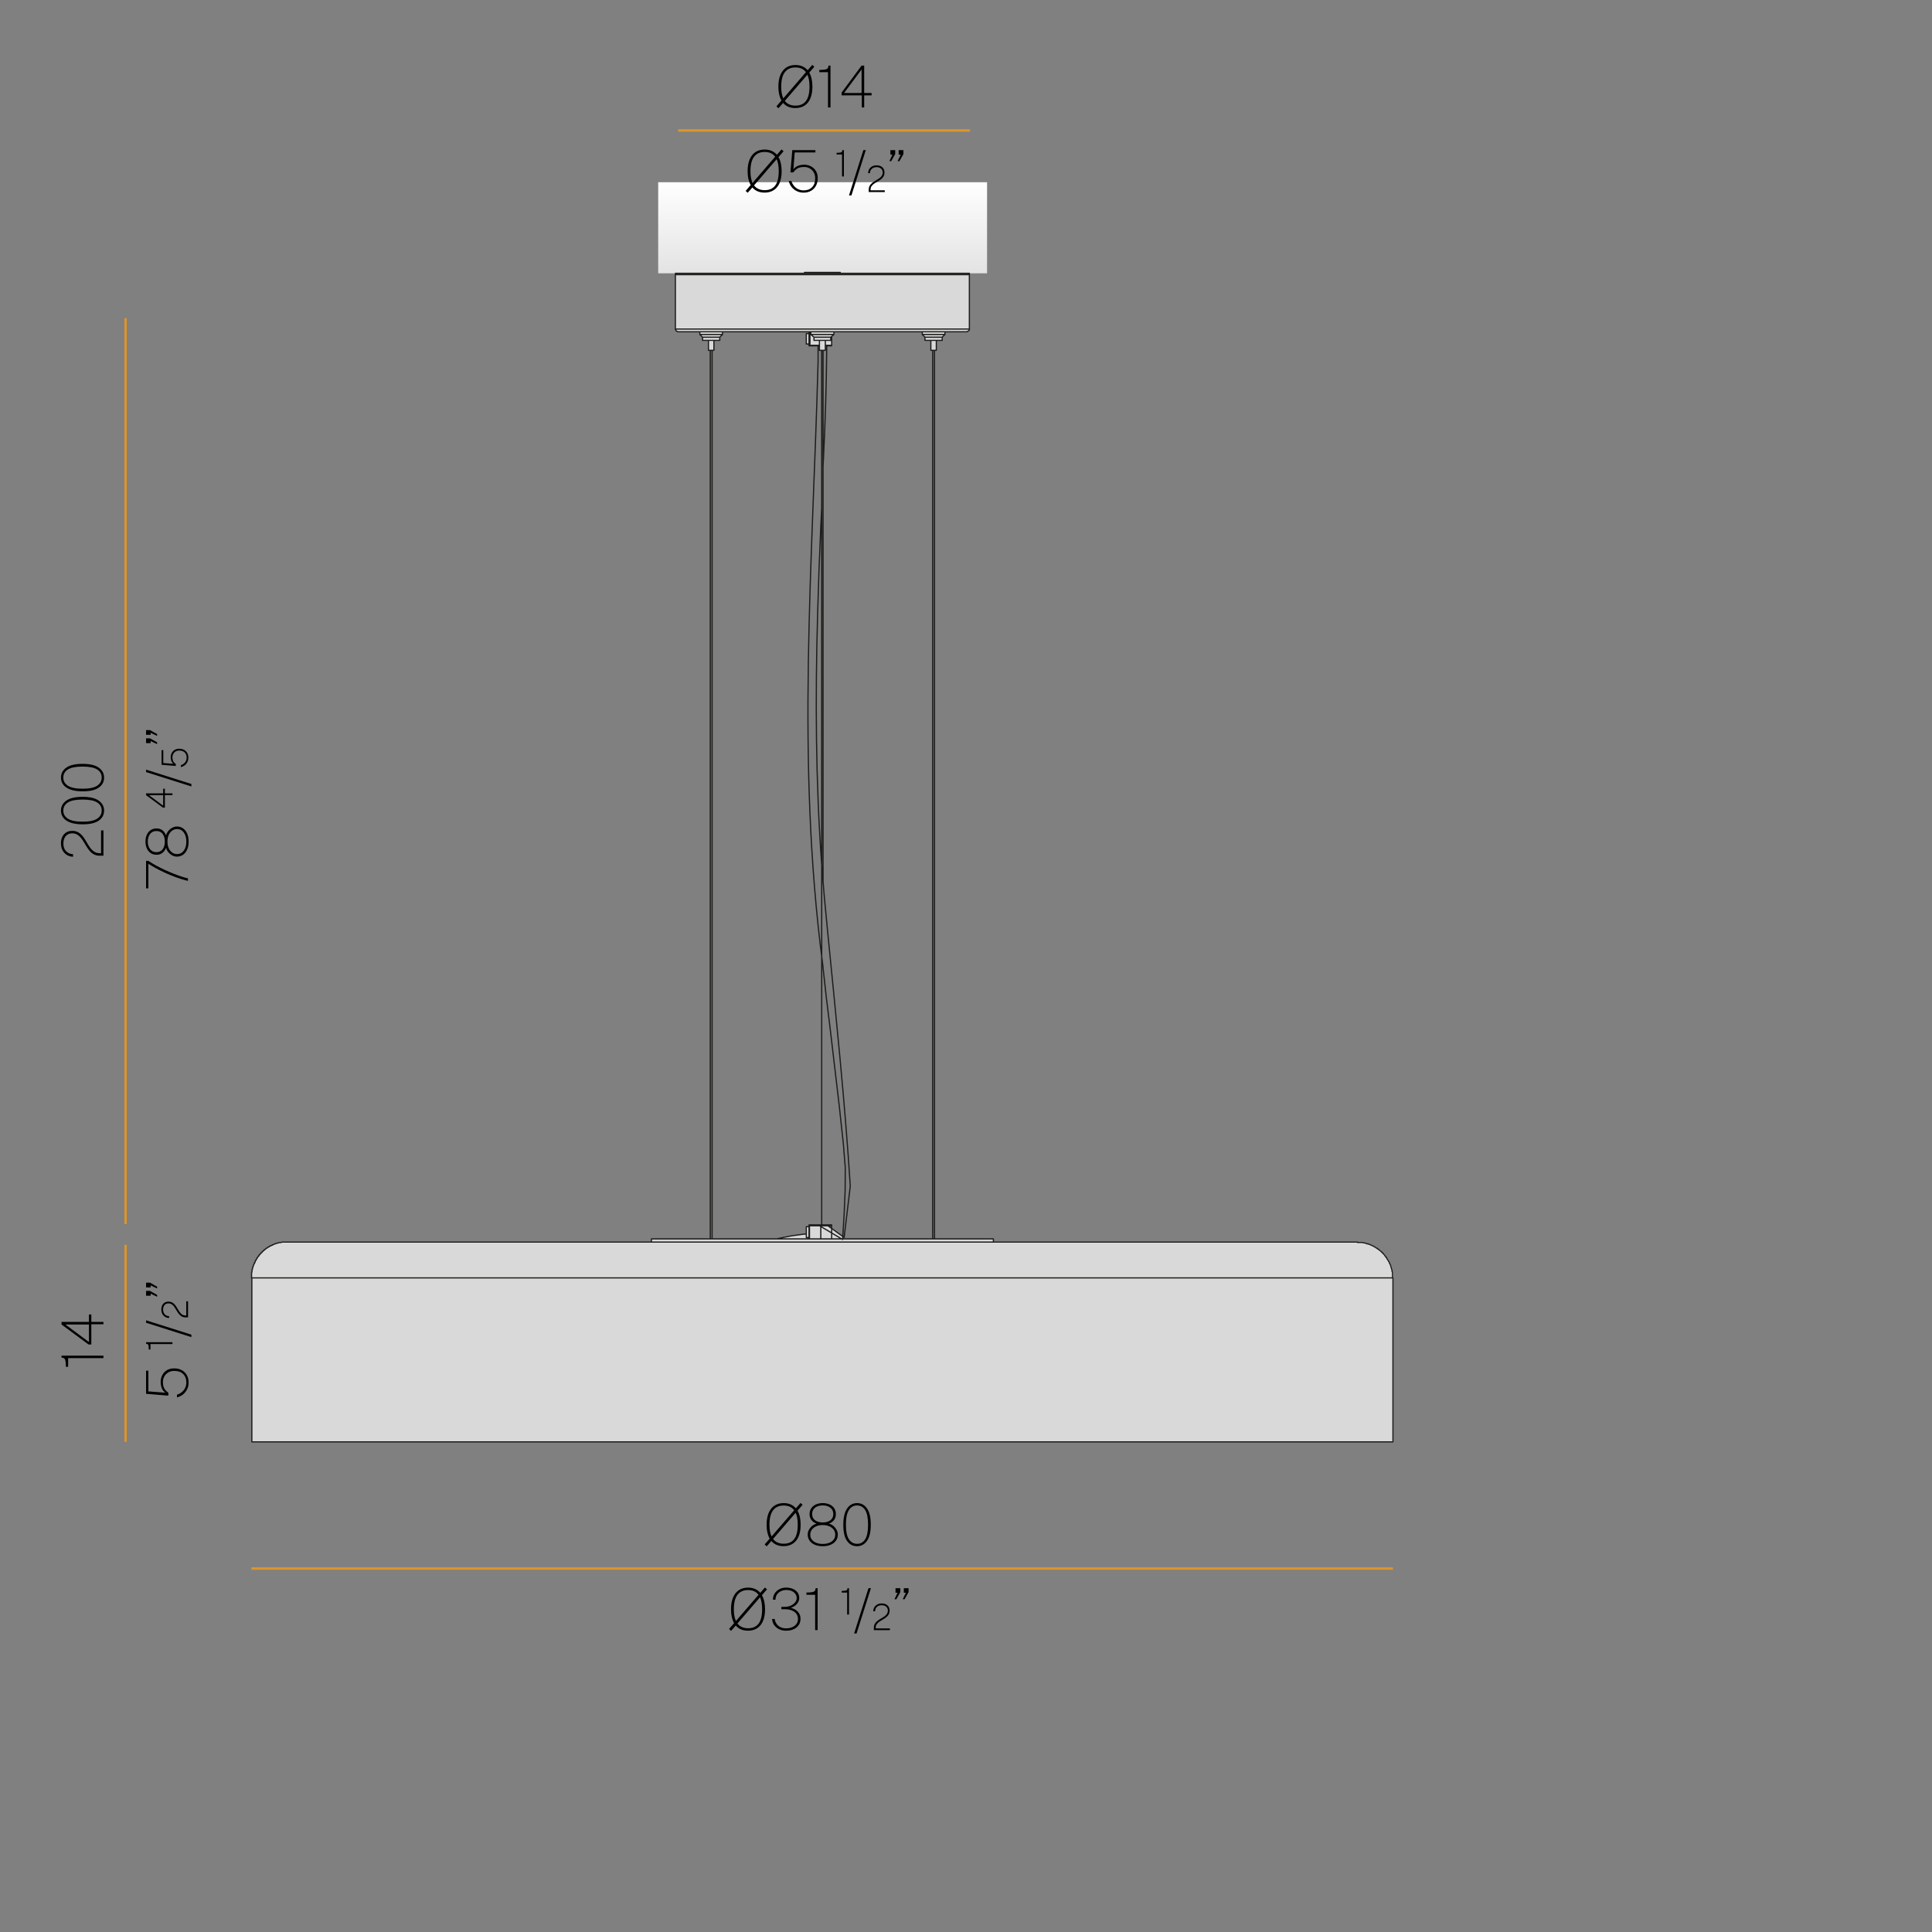
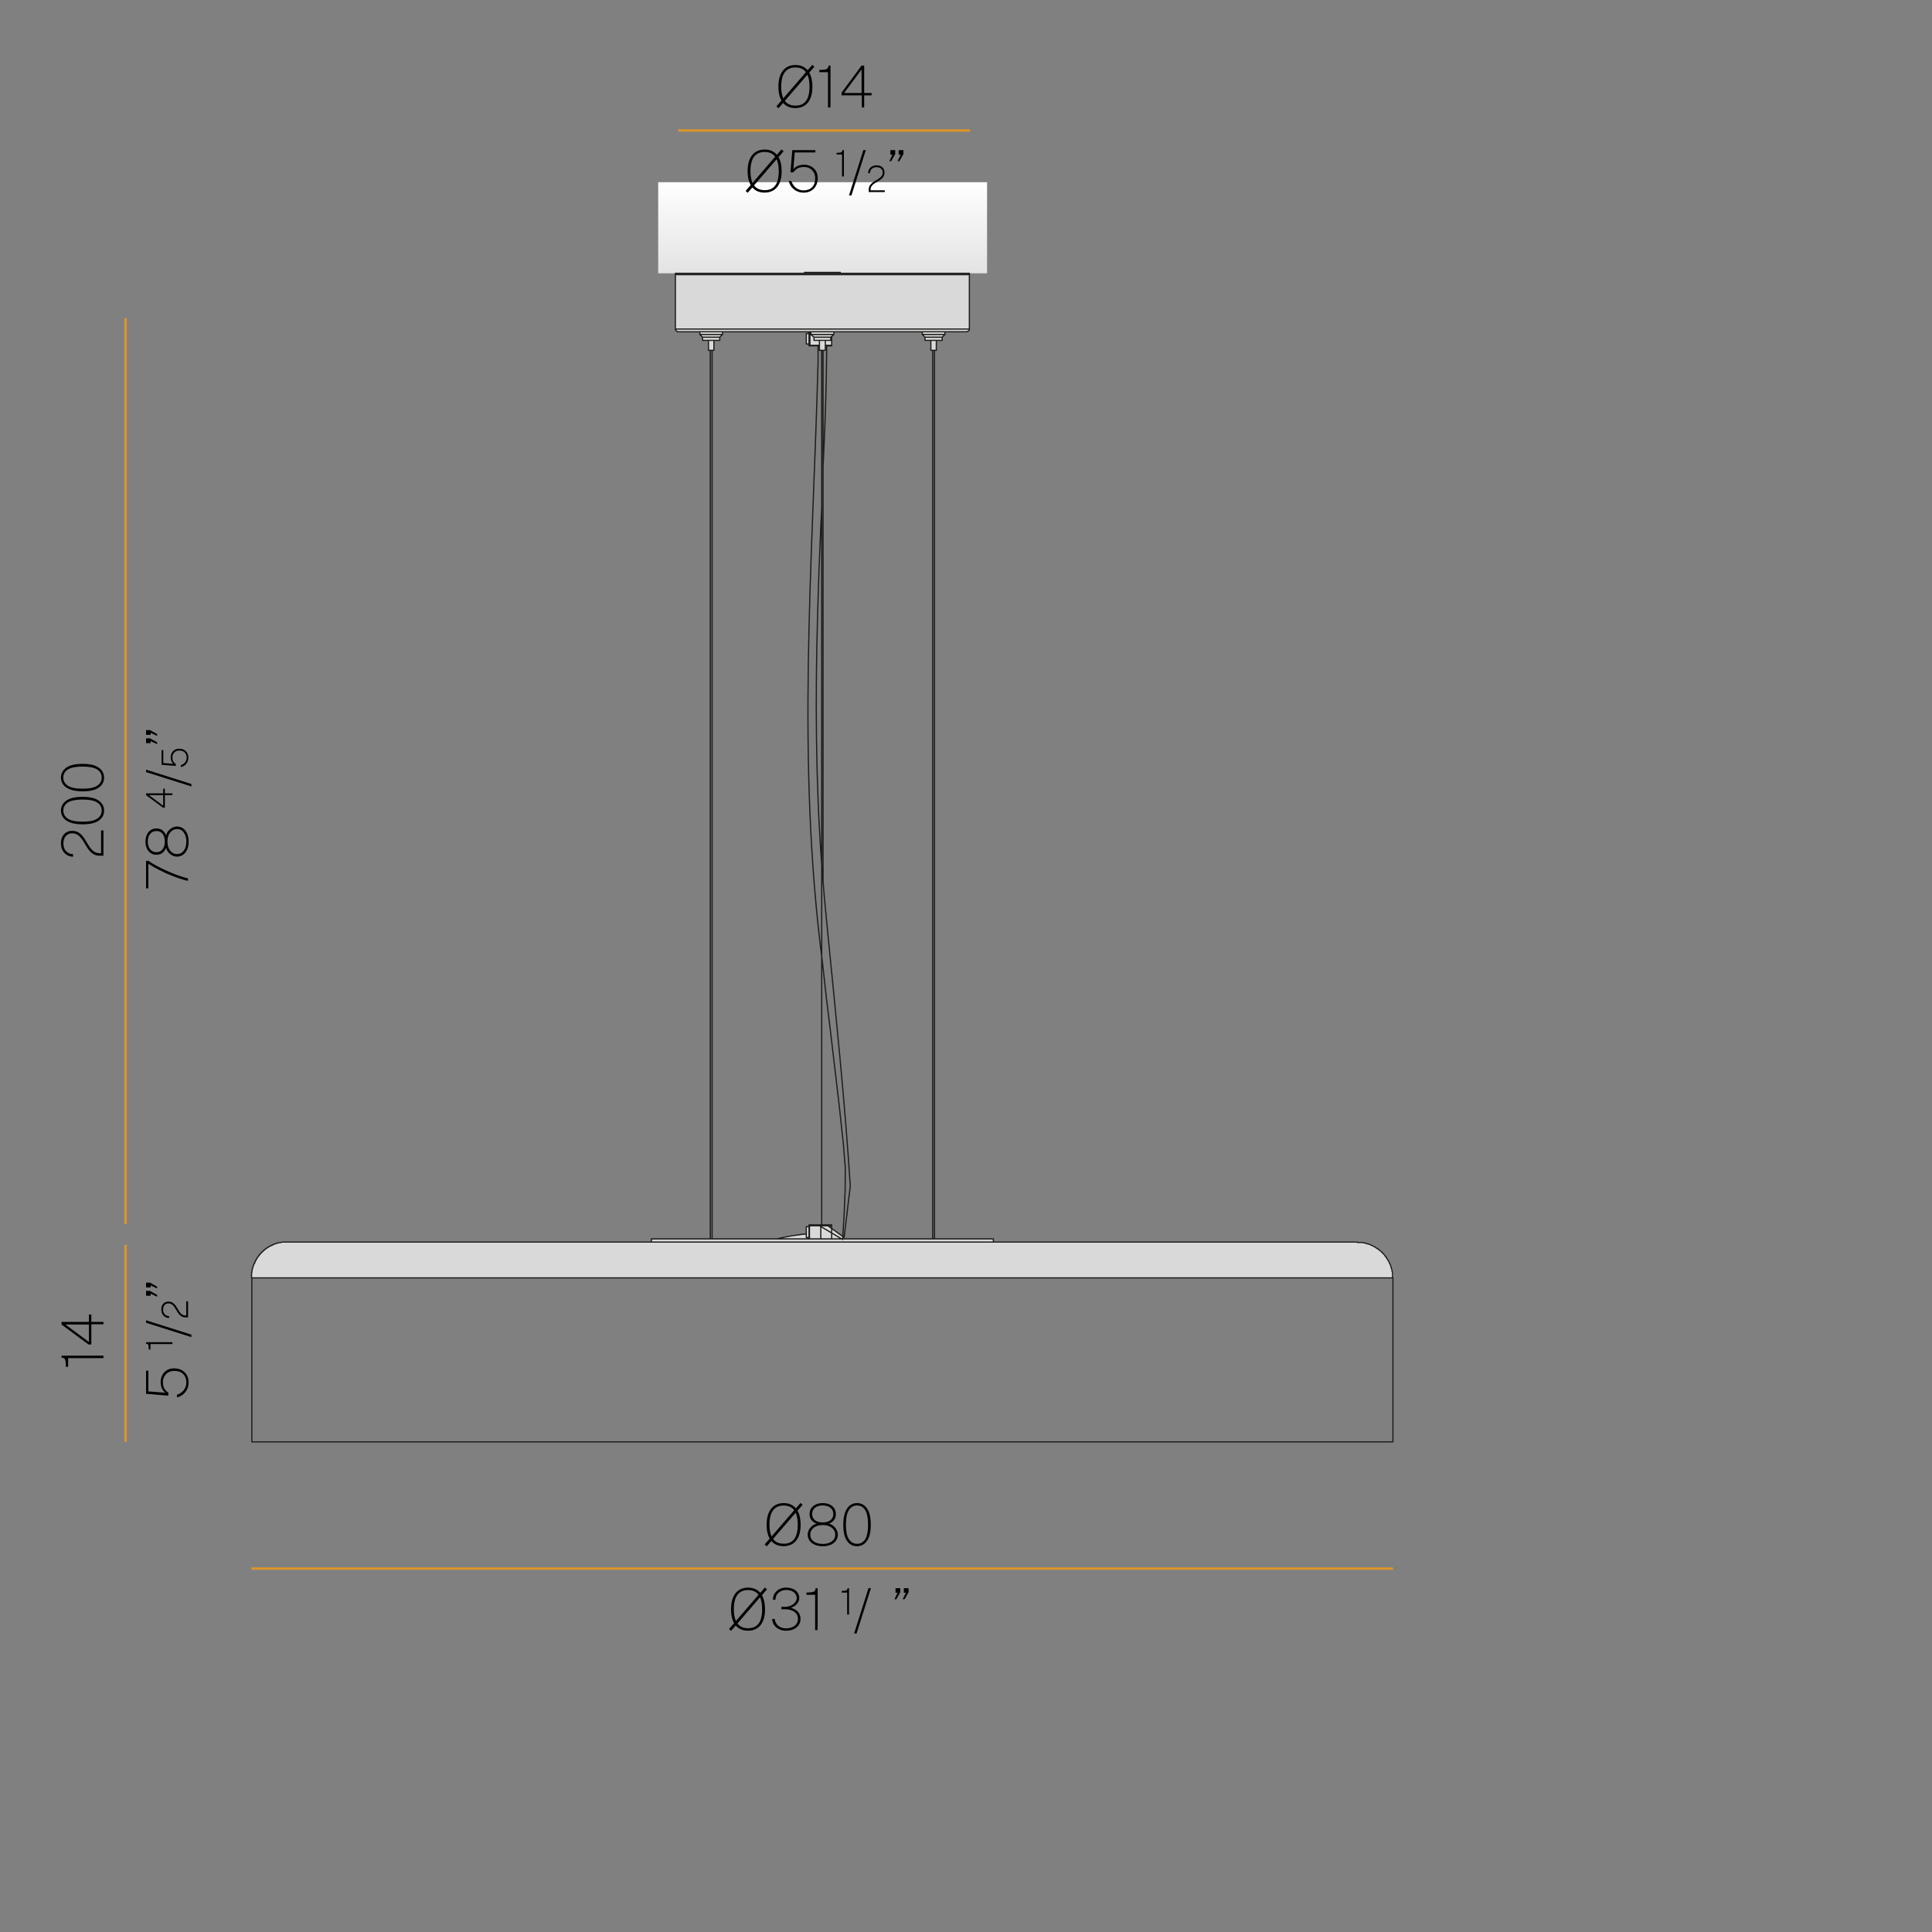
<svg xmlns="http://www.w3.org/2000/svg" viewBox="0 0 1600 1600">
  <rect x="0" y="0" width="1600" height="1600" fill="#808080" stroke="none" />
  <defs>
    <style>
      .cls-1 {
        fill: #000;
      }

      .cls-1, .cls-2, .cls-3 {
        stroke-width: 0px;
      }

      .cls-4 {
        stroke: #1d1d1b;
        stroke-linecap: round;
        stroke-linejoin: round;
      }

      .cls-4, .cls-5 {
        fill: none;
      }

      .cls-2 {
        fill: #d9d9d9;
      }

      .cls-5 {
        stroke: #dd952a;
        stroke-width: 2px;
      }

      .cls-3 {
        fill: url(#Sfumatura_senza_nome_4);
      }
    </style>
    <linearGradient id="Sfumatura_senza_nome_4" data-name="Sfumatura senza nome 4" x1="681.27" y1="150.91" x2="681.27" y2="226.35" gradientUnits="userSpaceOnUse">
      <stop offset="0" stop-color="#fff" />
      <stop offset="1" stop-color="#e3e3e3" />
    </linearGradient>
  </defs>
  <g id="Riempimenti">
    <g>
-       <polygon class="cls-2" points="1153.57 1058.27 1153.57 1194.08 1152.82 1194.08 695.13 1194.08 681.25 1194.08 667 1194.08 209.32 1194.08 208.57 1194.08 208.57 1058.27 209.32 1058.27 1152.82 1058.27 1153.57 1058.27" />
      <path class="cls-2" d="M1153.57,1058.27H208.2v-4.5l.38-.38v-1.88l.38-.38v-1.12l.38-.38v-.75l.38-.38v-.75l.38-.38v-.38l.38-.38v-.75h.38v-.38l.38-.38v-.75l.38-.38v-.38h.38v-.38l.38-.38v-.38l.38-.38v-.38h.38v-.38l.38-.38v-.38l.38-.38h.38v-.38l.38-.39v-.38h.38l.38-.38v-.38l.38-.38h.38v-.38l.38-.38h.38v-.38l.38-.38h.38v-.38l.38-.38h.38l.38-.38v-.38h.38l.38-.38h.38v-.38l.38-.38h.38l.38-.38h.38v-.38h.38l.38-.38h.38l.38-.38h.38v-.38h.38l.38-.38h.75l.38-.38h.38v-.38h.75l.38-.38h.38l.38-.38h.75l.38-.38h.75l.38-.38h1.12l.38-.38h1.88l.38-.38h890.98v.38h4.5l.38.38h1.5l.38.38h.75l.38.38h1.12l.38.38h.75l.38.38h.38l.38.38h.38l.38.38h.75l.38.38.38.38h.38l.38.38h.38l.75.75h.38l.38.38h.38v.38h.38l.38.38h.38v.38c.9.99.14-.45,1.88,1.5h.38v.38l.38.38h.38v.38l.38.38h.38v.38c1.97,1.74.53.99,1.5,1.89h.38v.38l.38.38v.38h.38v.38l.38.38v.38l.75.75v.38l.38.38v.38l.77.75v.75l.38.38v.38l.38.38v.38l.38.38v.75l.38.38v1.12l.38.38v.75l.38.38v1.5l.38.38v4.5l.38.38Z" />
      <polygon class="cls-2" points="822.69 1026.01 822.69 1028.63 681.25 1028.63 667.38 1028.63 539.44 1028.63 539.44 1026.01 540.19 1026.01 588.22 1026.01 589.72 1026.01 643.36 1026.01 670 1026.01 670.38 1026.01 673.38 1026.01 679.75 1026.01 681.25 1026.01 688.75 1026.01 696.99 1026.01 697.8 1026.49 697.83 1026.01 772.42 1026.01 773.92 1026.01 821.94 1026.01 822.69 1026.01" />
      <polygon class="cls-2" points="802.8 272.48 802.8 273.25 801.67 274.37 801.3 274.37 800.92 274.75 800.55 274.75 799.8 274.75 782.55 274.75 763.78 274.75 690.63 274.75 671.5 274.75 670.75 274.75 670 274.75 624.61 274.75 624.24 274.75 623.86 274.75 623.49 274.75 623.1 274.75 615.97 274.75 615.6 274.75 615.22 274.75 614.85 274.75 598.35 274.75 579.58 274.75 562.33 274.75 561.58 274.75 561.21 274.75 560.83 274.37 560.46 274.37 559.71 273.62 559.71 273.25 559.33 272.87 559.33 272.48 559.71 272.48 802.42 272.48 802.8 272.48" />
      <polygon class="cls-2" points="802.8 227.47 802.8 272.48 802.42 272.48 559.71 272.48 559.33 272.48 559.33 227.47 559.71 227.47 802.42 227.47 802.8 227.47" />
      <polygon class="cls-2" points="782.55 274.75 782.55 277 782.17 277 764.53 277 763.78 277 763.78 274.75 782.55 274.75" />
      <polygon class="cls-2" points="782.55 277 780.3 279.25 779.92 279.25 766.41 279.25 766.03 279.25 763.78 277 764.53 277 782.17 277 782.55 277" />
      <polygon class="cls-2" points="780.3 279.25 780.3 281.87 779.92 281.87 775.42 281.87 770.91 281.87 766.41 281.87 766.03 281.87 766.03 279.25 766.41 279.25 779.92 279.25 780.3 279.25" />
      <polygon class="cls-2" points="775.42 281.87 775.42 290.12 773.92 290.12 772.42 290.12 770.91 290.12 770.91 281.87 775.42 281.87" />
      <polygon class="cls-2" points="697.95 1023.98 697.83 1026.01 696.99 1026.01 688.75 1021.09 688.75 1017.35 697.95 1023.98" />
      <polygon class="cls-2" points="688.75 1021.09 696.99 1026.01 688.75 1026.01 688.75 1021.09" />
      <polygon class="cls-2" points="690.63 274.75 690.63 277 689.88 277 671.88 277 671.5 277 671.5 274.75 690.63 274.75" />
      <polygon class="cls-2" points="690.63 277 688.62 278.72 688 279.25 687.63 279.25 674.88 279.25 674.13 279.25 671.5 277 671.88 277 689.88 277 690.63 277" />
      <polygon class="cls-2" points="688.75 1021.09 688.75 1026.01 681.25 1026.01 679.75 1026.01 679.75 1015.72 688.75 1021.09" />
      <polygon class="cls-2" points="688.75 1017.35 688.75 1021.09 679.75 1015.72 679.75 1015.13 681.25 1015.13 685.66 1015.13 688.75 1017.35" />
      <polygon class="cls-2" points="688.75 278.87 688.75 286 683.5 286 683.5 281.87 687.63 281.87 688 281.87 688 279.25 688.62 278.72 688.75 278.87" />
      <polygon class="cls-2" points="688 279.25 688 281.87 687.63 281.87 683.5 281.87 678.63 281.87 674.88 281.87 674.13 281.87 674.13 279.25 674.88 279.25 687.63 279.25 688 279.25" />
      <polygon class="cls-2" points="683.5 286.37 683.5 290.12 683.13 290.12 681.63 290.12 680.5 290.12 679 290.12 678.63 290.12 678.63 286.37 678.63 286 678.63 281.87 683.5 281.87 683.5 286 683.5 286.37" />
      <polygon class="cls-2" points="679.75 1015.72 679.75 1026.01 673.38 1026.01 670.38 1026.01 670.38 1015.13 678.76 1015.13 679.75 1015.72" />
      <polygon class="cls-2" points="678.63 281.87 678.63 286 670.75 286 670.75 274.75 671.5 274.75 671.5 277 674.13 279.25 674.13 281.87 674.88 281.87 678.63 281.87" />
      <polygon class="cls-2" points="670.75 286 670.75 286.37 670 286.37 670 284.87 670 276.25 670 274.75 670.75 274.75 670.75 286" />
      <polygon class="cls-2" points="670 1024.88 670 1026.01 643.36 1026.01 648.24 1024.88 656.11 1023.38 664.38 1022.26 667.75 1021.88 667.75 1024.51 667.75 1024.88 670 1024.88" />
      <polygon class="cls-2" points="670 1015.88 670 1024.88 667.75 1024.88 667.75 1024.51 667.75 1021.88 667.75 1016.26 667.75 1015.88 670 1015.88" />
      <polygon class="cls-2" points="670 276.25 670 284.87 667.75 284.87 667.75 284.5 667.75 278.12 667.75 277.37 667.75 276.25 670 276.25" />
      <polygon class="cls-2" points="598.35 274.75 598.35 277 597.97 277 580.33 277 579.58 277 579.58 274.75 598.35 274.75" />
      <polygon class="cls-2" points="598.35 277 596.1 279.25 595.72 279.25 582.21 279.25 581.83 279.25 579.58 277 580.33 277 597.97 277 598.35 277" />
      <polygon class="cls-2" points="596.1 279.25 596.1 281.87 595.72 281.87 591.22 281.87 586.72 281.87 582.21 281.87 581.83 281.87 581.83 279.25 582.21 279.25 595.72 279.25 596.1 279.25" />
      <polygon class="cls-2" points="591.22 281.87 591.22 290.12 589.72 290.12 588.22 290.12 586.72 290.12 586.72 281.87 591.22 281.87" />
    </g>
    <rect class="cls-3" x="545.09" y="150.91" width="272.35" height="75.43" />
  </g>
  <g id="Outline">
    <path class="cls-4" d="M800.54,274.75h-238.96M559.33,226.35h243.47M615.59,274.75h-.75M624.23,274.75h-.37M623.86,274.75h-.38M666.25,225.6v.75M695.89,225.6v.75M695.89,225.6h0l-.39.38h-1.5M695.89,225.6h-29.64M668.87,226.35h-.38l-.37-.37h-1.5l-.37-.38M694,225.97l-.37.37h-.38M670,1026.01v-11.62h.37M670.37,1015.14v10.87M679.75,1015.14h-9.38v-.75h-.37M670,1014.39h9.75M679.75,1026.01v-10.87M679.75,1014.39v.75M679.75,1014.39h8.63M670,286.38v-11.62M670.75,274.75v11.25M678.62,286.38h-8.63M670,286.38h.75v-.37M688.37,286.38h-4.88M667.75,1024.89v-9M667.75,284.88v-7.5M667.75,277.38v-1.12M780.29,279.25h-14.27M763.78,277h18.76M688,279.25h-13.88M671.5,277h19.13M596.09,279.25h-14.27M579.58,277h18.76M586.72,290.13h4.5M770.9,290.13h4.52M678.62,290.13h4.87M581.83,281.88h14.27M581.83,279.25h14.27M674.12,279.25h13.88M674.12,281.88h13.88M766.03,279.25h14.27M766.03,281.88h14.27M208.57,1194.09h472.68M681.25,1194.09h472.32M237.82,1028.64h443.43M681.25,1028.64h443.05M539.44,1026.01h141.81M681.25,1026.01h141.44M559.33,272.49h243.47M559.33,227.47h243.47M688.75,1015.14h-9M670.75,286h7.88M683.5,286h5.25M1153.57,1058.28H208.57M677.5,286.38h1.13M800.54,274.75h.38l.37-.38h.38l1.13-1.13v-.76M559.33,272.49v.39l.38.37v.38l.75.75h.38l.37.38h.38M802.79,272.49v-45.01M559.33,227.47v45.01M802.79,227.47v-1.13M559.33,226.35v1.13M615.59,274.75h.38M614.84,274.75h.38M624.23,274.75h.38M623.09,274.75h.39M688.75,1026.01v-10.87M688.75,1015.14v-.75h-.38M688.37,286.38h.38v-7.5M670,1015.89h-2.25M667.75,1024.89h2.25M670,276.25h-2.25M667.75,284.88h2.25M780.29,279.25l2.25-2.25M763.78,274.75v2.25l2.25,2.25M782.54,277v-2.25M688,279.25l2.62-2.25M671.5,274.75v2.25l2.62,2.25M690.62,277v-2.25M596.09,279.25l2.25-2.25M579.58,274.75v2.25l2.25,2.25M598.34,277v-2.25M586.72,281.88v8.25M591.22,290.13v-8.25M770.9,281.88v8.25M775.42,290.13v-8.25M678.62,281.88v8.25M683.5,290.13v-8.25M596.09,281.88v-2.63M581.83,279.25v2.63M688,281.88v-2.63M674.12,279.25v2.63M780.29,281.88v-2.63M766.03,279.25v2.63M208.57,1058.28v135.81M1153.57,1194.09v-135.81M1153.57,1058.28l-.37-.37v-4.5l-.38-.37v-1.5l-.38-.37v-.75l-.38-.38v-1.13l-.38-.37v-.75l-.37-.37v-.38l-.38-.37v-.38l-.38-.38v-.75l-.77-.75v-.38l-.38-.37v-.38l-.75-.75v-.38l-.38-.37v-.38h-.38v-.37l-.38-.38v-.38h-.37c-.98-.9.46-.15-1.5-1.89v-.37h-.37l-.38-.38v-.38h-.38l-.38-.37v-.38h-.38c-1.74-1.95-.97-.51-1.88-1.5v-.38h-.37l-.38-.37h-.38v-.38h-.38l-.38-.38h-.37l-.75-.75h-.38l-.38-.37h-.37l-.38-.38-.38-.38h-.75l-.37-.37h-.38l-.38-.38h-.38l-.38-.37h-.75l-.38-.38h-1.12l-.38-.38h-.75l-.38-.37h-1.5l-.38-.38h-4.5M237.82,1028.64h-4.5l-.37.37h-1.88l-.37.38h-1.13l-.37.37h-.75l-.38.38h-.75l-.37.38h-.37l-.38.37h-.75v.38h-.37l-.37.37h-.75l-.37.38h-.37v.38h-.37l-.38.37h-.37l-.37.38h-.37v.37h-.37l-.38.38h-.37l-.37.38v.37h-.37l-.37.38h-.38v.37l-.37.38h-.37l-.37.38v.37h-.37l-.38.38v.37h-.37l-.37.38v.38h-.37l-.37.37v.38l-.38.37h-.37v.38l-.37.39v.37h-.37l-.37.38v.38l-.38.37v.38h-.37v.37l-.37.38v.38l-.37.37v.38h-.37v.37l-.38.38v.75l-.37.38v.37h-.37v.75l-.37.37v.38l-.37.37v.75l-.38.37v.75l-.37.38v1.13l-.37.37v1.88l-.37.38v4.5M539.44,1026.01v2.63M822.68,1028.64v-2.63M677.5,286.38v13.12c-4.47,168.06-18.3,330.05,3.75,498.57l3,27.39,3.37,27.39,7.5,63.78,3.39,31.5,1.5,18.76-.1,18.78-.84,19.98-1.27,20.83-20.3-12.1M681.62,386.55l.38-7.89c1.43-28.63,2.32-57.6,2.62-86.28v-6M684.62,1014.39l14.45,10.41,5.1-42.52c-4.41-69.54-11.97-141.67-18.8-211.2l-2.62-27.39-2.25-27.39c-5.01-69.15-5.37-138.54-3.38-207.82l1.13-36.39,1.5-36.39.75-15.39M667.75,1021.89l-3.37.37-8.27,1.13-7.87,1.5-4.88,1.12M589.72,1026.01V290.13M588.22,290.13v735.88M773.92,1026.01V290.13M772.42,290.13v735.88M681.62,731.31v-441.18M680.5,290.13v723.62" />
  </g>
  <g id="Quote">
    <g>
      <path class="cls-1" d="M85.66,708.67h-3.02c-1.79,0-3.34-.34-4.66-1.01-1.31-.67-2.46-1.56-3.44-2.66s-1.88-2.32-2.69-3.64c-.81-1.32-1.6-2.64-2.39-3.95-.78-1.31-1.62-2.52-2.52-3.62-.9-1.1-1.93-1.99-3.1-2.66s-2.55-1.01-4.15-1.01c-2.16,0-3.9.76-5.22,2.28-1.32,1.52-1.98,3.55-1.98,6.1,0,2.8.77,4.97,2.32,6.5,1.54,1.54,3.44,2.34,5.7,2.42v2.11c-1.79-.06-3.45-.54-4.97-1.42-1.52-.88-2.74-2.14-3.67-3.79-.93-1.65-1.39-3.65-1.39-6,0-2.05.38-3.84,1.15-5.38.77-1.54,1.85-2.73,3.24-3.58,1.39-.85,3.02-1.27,4.87-1.27s3.36.34,4.67,1.01c1.3.67,2.44,1.56,3.42,2.65.98,1.1,1.86,2.3,2.66,3.61.8,1.31,1.59,2.63,2.36,3.95.78,1.32,1.61,2.53,2.51,3.62.9,1.1,1.93,1.98,3.1,2.65,1.17.67,2.56,1.01,4.18,1.01h1.06v-18.91h1.97v20.98Z" />
      <path class="cls-1" d="M50.48,671.28c0-3.39,1.47-6.14,4.42-8.23,2.94-2.1,7.44-3.14,13.49-3.14s10.49,1.05,13.42,3.16c2.93,2.1,4.39,4.86,4.39,8.27s-1.45,6.15-4.36,8.22c-2.9,2.07-7.36,3.11-13.36,3.11-4.05,0-7.4-.48-10.07-1.44s-4.65-2.29-5.96-4-1.97-3.68-1.97-5.94ZM84.22,671.23c0-2.88-1.26-5.11-3.77-6.7-2.51-1.58-6.54-2.38-12.07-2.38s-9.66.8-12.17,2.41c-2.51,1.61-3.77,3.84-3.77,6.71s1.26,5.1,3.79,6.74,6.58,2.47,12.14,2.47,9.54-.82,12.06-2.47,3.78-3.91,3.78-6.79Z" />
      <path class="cls-1" d="M50.48,643.96c0-3.39,1.47-6.14,4.42-8.23,2.94-2.1,7.44-3.14,13.49-3.14s10.49,1.05,13.42,3.16c2.93,2.1,4.39,4.86,4.39,8.27s-1.45,6.15-4.36,8.22c-2.9,2.07-7.36,3.11-13.36,3.11-4.05,0-7.4-.48-10.07-1.44s-4.65-2.29-5.96-4-1.97-3.68-1.97-5.94ZM84.22,643.92c0-2.88-1.26-5.11-3.77-6.7-2.51-1.58-6.54-2.38-12.07-2.38s-9.66.8-12.17,2.41c-2.51,1.61-3.77,3.84-3.77,6.71s1.26,5.1,3.79,6.74,6.58,2.47,12.14,2.47,9.54-.82,12.06-2.47,3.78-3.91,3.78-6.79Z" />
    </g>
    <g>
      <path class="cls-1" d="M120.96,735.71v-22.8h1.92c2.02,1.38,4.22,2.71,6.62,4.01,2.4,1.3,4.86,2.52,7.37,3.67,2.51,1.15,4.95,2.19,7.32,3.12,2.37.93,4.54,1.71,6.53,2.34,1.98.63,3.63,1.08,4.94,1.36v2.11c-1.76-.4-3.9-1-6.41-1.81-2.51-.81-5.24-1.81-8.18-3.01-2.94-1.2-5.97-2.58-9.08-4.15-3.11-1.57-6.15-3.3-9.11-5.18v20.35h-1.92Z" />
      <path class="cls-1" d="M120.48,696.99c0-2.08.36-3.94,1.08-5.58.72-1.64,1.76-2.94,3.13-3.89,1.37-.95,3.02-1.43,4.96-1.43s3.63.52,4.94,1.57c1.31,1.05,2.3,2.46,2.98,4.24.22-1.26.79-2.46,1.69-3.59.9-1.13,2-2.05,3.28-2.76,1.28-.71,2.6-1.07,3.96-1.07,1.94,0,3.63.51,5.09,1.54s2.59,2.47,3.4,4.34c.81,1.87,1.21,4.08,1.21,6.62s-.4,4.7-1.21,6.56c-.81,1.86-1.94,3.31-3.4,4.33-1.46,1.02-3.15,1.54-5.09,1.54-1.36,0-2.68-.35-3.96-1.06-1.28-.7-2.37-1.62-3.28-2.75-.9-1.13-1.47-2.32-1.69-3.59-.67,1.76-1.66,3.18-2.98,4.25-1.31,1.07-2.96,1.61-4.94,1.61s-3.59-.48-4.96-1.44c-1.37-.96-2.41-2.26-3.13-3.91-.72-1.65-1.08-3.5-1.08-5.54ZM136.51,696.99c0-2.66-.61-4.78-1.82-6.38-1.22-1.6-2.93-2.4-5.14-2.4s-3.95.81-5.23,2.42c-1.28,1.62-1.92,3.74-1.92,6.36s.64,4.72,1.93,6.34c1.29,1.62,3.03,2.42,5.22,2.42s3.92-.81,5.14-2.42c1.22-1.62,1.82-3.73,1.82-6.34ZM154.32,696.99c0-3.14-.7-5.65-2.1-7.55-1.4-1.9-3.26-2.84-5.58-2.84-1.54,0-2.9.43-4.1,1.3-1.2.86-2.14,2.07-2.83,3.62-.69,1.55-1.03,3.38-1.03,5.47s.34,3.87,1.03,5.41c.69,1.54,1.63,2.75,2.83,3.61,1.2.86,2.57,1.3,4.1,1.3,2.32,0,4.18-.95,5.58-2.84,1.4-1.9,2.1-4.39,2.1-7.48Z" />
      <path class="cls-1" d="M120.96,658.52v-1.51h14.16v-3.82h1.44v3.82h6.24v1.46h-6.24v10.37h-1.61l-13.99-10.32ZM135.12,667.26v-8.69h-11.69l11.69,8.69Z" />
      <path class="cls-1" d="M158.5,651.3l-37.54-11.9v-2.02l37.54,11.9v2.02Z" />
      <path class="cls-1" d="M133.82,633.37v-12.14h1.42v10.7l8.28.62c-.72-.61-1.26-1.37-1.62-2.28-.36-.91-.54-1.97-.54-3.17s.26-2.29.79-3.36c.53-1.07,1.32-1.95,2.38-2.64s2.37-1.03,3.94-1.03c2.26,0,4.07.68,5.45,2.03,1.38,1.35,2.06,3.14,2.06,5.36,0,1.92-.57,3.6-1.7,5.03-1.14,1.43-2.64,2.36-4.51,2.77v-1.58c1.5-.46,2.68-1.26,3.54-2.38.86-1.12,1.28-2.42,1.28-3.91,0-1.79-.54-3.21-1.63-4.25-1.09-1.04-2.58-1.56-4.46-1.56s-3.21.56-4.21,1.68c-1,1.12-1.5,2.4-1.5,3.84,0,1.12.16,2.12.48,3,.32.88,1.12,1.77,2.4,2.66h-.07v1.58l-11.76-.98Z" />
      <path class="cls-1" d="M130.13,609.47l-5.38-2.59v1.68h-3.79v-3.94h3.26l5.9,3.31v1.54ZM130.13,616.28l-5.38-2.54v1.68h-3.79v-3.98h3.26l5.9,3.31v1.54Z" />
    </g>
    <g>
      <path class="cls-1" d="M85.66,1124.73h-29.23v7.2h-1.87c0-2.16-.12-3.78-.35-4.87-.23-1.09-.61-1.81-1.14-2.17-.53-.36-1.23-.54-2.11-.54v-1.68h34.7v2.06Z" />
      <path class="cls-1" d="M50.96,1096.91v-2.16h22.7v-6.14h1.97v6.14h10.03v1.97h-10.03v16.7h-2.35l-22.32-16.51ZM73.66,1111.41v-14.5h-19.49l19.49,14.5Z" />
    </g>
    <g>
      <path class="cls-1" d="M120.96,1154.3v-19.15h1.92v17.14l14.06,1.08c-1.42-1.02-2.43-2.32-3.01-3.9-.58-1.58-.88-3.27-.88-5.08s.42-3.66,1.25-5.36c.83-1.7,2.08-3.1,3.74-4.18,1.66-1.08,3.74-1.62,6.24-1.62s4.44.49,6.23,1.46c1.78.98,3.18,2.34,4.18,4.1,1,1.76,1.5,3.81,1.5,6.14,0,2-.4,3.85-1.21,5.54-.81,1.7-1.94,3.14-3.38,4.32-1.45,1.18-3.13,2.01-5.05,2.47v-2.21c1.55-.5,2.91-1.23,4.08-2.2,1.17-.97,2.08-2.13,2.72-3.49.65-1.36.97-2.87.97-4.54,0-2.86-.87-5.16-2.62-6.9-1.74-1.74-4.2-2.6-7.37-2.6-1.97,0-3.65.43-5.05,1.28-1.4.86-2.48,1.97-3.23,3.35-.75,1.38-1.13,2.85-1.13,4.42,0,1.17.1,2.26.31,3.28.21,1.02.63,2,1.27,2.94.64.94,1.62,1.9,2.93,2.86v2.38l-18.48-1.54Z" />
      <path class="cls-1" d="M142.8,1113.1h-18.19v4.49h-1.42c.02-1.95-.12-3.23-.42-3.84-.3-.61-.9-.9-1.81-.89v-1.3h21.84v1.54Z" />
      <path class="cls-1" d="M158.5,1107.34l-37.54-11.9v-2.02l37.54,11.9v2.02Z" />
      <path class="cls-1" d="M155.71,1090.99h-1.99c-1.33,0-2.45-.28-3.36-.84s-1.7-1.28-2.36-2.15c-.66-.87-1.28-1.8-1.84-2.8-.56-.99-1.14-1.92-1.74-2.8-.6-.87-1.3-1.59-2.1-2.15-.8-.56-1.77-.84-2.9-.84-1.31,0-2.36.46-3.16,1.39-.79.93-1.19,2.17-1.19,3.72s.45,2.92,1.36,3.91c.9.99,2.12,1.51,3.64,1.56v1.51c-1.15-.02-2.22-.3-3.2-.85-.98-.55-1.78-1.36-2.38-2.41s-.9-2.34-.9-3.84c0-1.95.54-3.52,1.61-4.69,1.07-1.18,2.49-1.76,4.25-1.76,1.33,0,2.45.28,3.36.83.91.55,1.7,1.26,2.36,2.14.66.87,1.27,1.8,1.82,2.78.55.98,1.13,1.91,1.73,2.78.6.87,1.3,1.58,2.09,2.14.79.55,1.76.83,2.92.83h.53v-11.76h1.46v13.3Z" />
      <path class="cls-1" d="M130.13,1067.09l-5.38-2.59v1.68h-3.79v-3.94h3.26l5.9,3.31v1.54ZM130.13,1073.91l-5.38-2.54v1.68h-3.79v-3.98h3.26l5.9,3.31v1.54Z" />
    </g>
    <line class="cls-5" x1="104.01" y1="263.44" x2="104.01" y2="1013.74" />
    <line class="cls-5" x1="104.01" y1="1030.89" x2="104.01" y2="1194.09" />
    <line class="cls-5" x1="1153.57" y1="1299.02" x2="208.19" y2="1299.02" />
    <g>
      <path class="cls-1" d="M634.93,1280.6l-1.68-1.54,4.18-4.85c-.83-1.42-1.46-3.09-1.9-5s-.65-4.05-.65-6.42c0-3.9.57-7.19,1.7-9.86,1.14-2.67,2.76-4.7,4.86-6.07,2.1-1.38,4.62-2.06,7.55-2.06,2.14,0,4.06.36,5.76,1.09,1.7.73,3.15,1.8,4.37,3.23l3.84-4.42,1.73,1.49-4.22,4.9c.85,1.46,1.49,3.16,1.93,5.1s.66,4.12.66,6.52c0,3.86-.56,7.1-1.69,9.74-1.13,2.64-2.75,4.64-4.86,5.99-2.11,1.35-4.63,2.03-7.56,2.03-2.16,0-4.09-.36-5.8-1.08-1.7-.72-3.15-1.78-4.33-3.19l-3.89,4.42ZM638.97,1272.44l18.72-21.7c-.98-1.33-2.19-2.32-3.64-2.96-1.45-.65-3.13-.97-5.05-.97-3.86,0-6.78,1.32-8.77,3.95-1.99,2.63-2.99,6.61-2.99,11.94,0,2.02.14,3.83.43,5.45.29,1.62.72,3.05,1.3,4.3ZM649.05,1278.44c3.87,0,6.78-1.29,8.71-3.88,1.94-2.58,2.9-6.54,2.9-11.87,0-2.05-.14-3.89-.43-5.53s-.72-3.09-1.3-4.36l-18.72,21.7c2,2.62,4.94,3.94,8.83,3.94Z" />
      <path class="cls-1" d="M681.33,1244.79c2.08,0,3.94.36,5.58,1.08,1.64.72,2.94,1.76,3.89,3.13.95,1.37,1.43,3.02,1.43,4.96s-.52,3.63-1.57,4.94c-1.05,1.31-2.46,2.3-4.24,2.98,1.26.22,2.46.79,3.59,1.69,1.13.9,2.05,2,2.76,3.28.71,1.28,1.07,2.6,1.07,3.96,0,1.94-.51,3.63-1.54,5.09-1.02,1.46-2.47,2.59-4.34,3.4-1.87.81-4.08,1.21-6.62,1.21s-4.7-.4-6.56-1.21-3.31-1.94-4.33-3.4c-1.02-1.46-1.54-3.15-1.54-5.09,0-1.36.35-2.68,1.06-3.96.7-1.28,1.62-2.37,2.75-3.28,1.13-.9,2.32-1.47,3.59-1.69-1.76-.67-3.18-1.66-4.25-2.98-1.07-1.31-1.61-2.96-1.61-4.94s.48-3.59,1.44-4.96c.96-1.37,2.26-2.41,3.91-3.13,1.65-.72,3.5-1.08,5.54-1.08ZM681.33,1278.63c3.14,0,5.65-.7,7.55-2.1,1.9-1.4,2.84-3.26,2.84-5.58,0-1.54-.43-2.9-1.3-4.1-.86-1.2-2.07-2.14-3.62-2.83-1.55-.69-3.38-1.03-5.47-1.03s-3.87.34-5.41,1.03c-1.54.69-2.75,1.63-3.61,2.83-.86,1.2-1.3,2.57-1.3,4.1,0,2.32.95,4.18,2.84,5.58,1.9,1.4,4.39,2.1,7.48,2.1ZM681.33,1260.82c2.66,0,4.78-.61,6.38-1.82,1.6-1.22,2.4-2.93,2.4-5.14s-.81-3.95-2.42-5.23c-1.62-1.28-3.74-1.92-6.36-1.92s-4.72.64-6.34,1.93c-1.62,1.29-2.42,3.03-2.42,5.22s.81,3.92,2.42,5.14,3.73,1.82,6.34,1.82Z" />
      <path class="cls-1" d="M709.77,1244.79c3.39,0,6.14,1.47,8.23,4.42,2.1,2.94,3.14,7.44,3.14,13.49s-1.05,10.49-3.16,13.42c-2.1,2.93-4.86,4.39-8.27,4.39s-6.15-1.45-8.22-4.36c-2.07-2.9-3.11-7.36-3.11-13.36,0-4.05.48-7.4,1.44-10.07s2.29-4.65,4-5.96c1.7-1.31,3.68-1.97,5.94-1.97ZM709.81,1278.53c2.88,0,5.11-1.26,6.7-3.77,1.58-2.51,2.38-6.54,2.38-12.07s-.8-9.66-2.41-12.17c-1.61-2.51-3.84-3.77-6.71-3.77s-5.1,1.26-6.74,3.79c-1.65,2.53-2.47,6.58-2.47,12.14s.82,9.54,2.47,12.06c1.65,2.52,3.91,3.78,6.79,3.78Z" />
    </g>
    <g>
      <path class="cls-1" d="M605.44,1350.6l-1.68-1.54,4.18-4.85c-.83-1.42-1.46-3.09-1.9-5-.43-1.91-.65-4.05-.65-6.42,0-3.9.57-7.19,1.7-9.86,1.14-2.67,2.76-4.7,4.86-6.07,2.1-1.38,4.62-2.06,7.55-2.06,2.14,0,4.06.36,5.76,1.09,1.7.73,3.15,1.8,4.37,3.23l3.84-4.42,1.73,1.49-4.22,4.9c.85,1.46,1.49,3.16,1.93,5.1.44,1.94.66,4.12.66,6.52,0,3.86-.56,7.1-1.69,9.74-1.13,2.64-2.75,4.64-4.86,5.99-2.11,1.35-4.63,2.03-7.56,2.03-2.16,0-4.09-.36-5.8-1.08-1.7-.72-3.15-1.78-4.33-3.19l-3.89,4.42ZM609.47,1342.44l18.72-21.7c-.98-1.33-2.19-2.32-3.64-2.96-1.45-.65-3.13-.97-5.05-.97-3.86,0-6.78,1.32-8.77,3.95-1.99,2.63-2.99,6.61-2.99,11.94,0,2.02.14,3.83.43,5.45.29,1.62.72,3.05,1.3,4.3ZM619.55,1348.44c3.87,0,6.78-1.29,8.71-3.88,1.94-2.58,2.9-6.54,2.9-11.87,0-2.05-.14-3.89-.43-5.53-.29-1.64-.72-3.09-1.3-4.36l-18.72,21.7c2,2.62,4.94,3.94,8.83,3.94Z" />
      <path class="cls-1" d="M640.1,1324.82c0-2,.5-3.75,1.49-5.26.99-1.5,2.3-2.68,3.94-3.52s3.41-1.26,5.33-1.26c2.22,0,4.16.36,5.81,1.08,1.65.72,2.93,1.72,3.85,3.01s1.38,2.79,1.38,4.5-.59,3.32-1.78,4.78-2.9,2.58-5.14,3.38c1.76.48,3.23,1.16,4.42,2.04,1.18.88,2.07,1.92,2.66,3.12.59,1.2.89,2.52.89,3.96s-.29,2.79-.86,4.01c-.58,1.22-1.4,2.26-2.48,3.14-1.08.88-2.38,1.55-3.89,2.02s-3.2.69-5.05.67c-2-.03-3.83-.46-5.5-1.27-1.66-.82-3.01-1.95-4.04-3.4s-1.6-3.14-1.72-5.08h2.14c.32,2.32,1.31,4.2,2.96,5.63,1.66,1.43,3.79,2.15,6.4,2.15,1.98,0,3.72-.32,5.21-.97,1.49-.65,2.65-1.55,3.48-2.71.83-1.16,1.25-2.51,1.25-4.04,0-1.81-.49-3.31-1.46-4.51-.98-1.2-2.28-2.1-3.92-2.7-1.64-.6-3.44-.9-5.41-.9h-2.93v-1.97h2.93c1.81,0,3.45-.35,4.92-1.04,1.47-.7,2.64-1.6,3.52-2.72s1.31-2.31,1.31-3.58c0-1.09-.32-2.14-.97-3.16-.65-1.02-1.62-1.85-2.93-2.5-1.3-.65-2.95-.97-4.93-.97-1.38,0-2.74.3-4.08.9-1.34.6-2.46,1.5-3.34,2.69-.88,1.19-1.32,2.68-1.32,4.48h-2.11Z" />
      <path class="cls-1" d="M675.06,1349.97v-29.23h-7.2v-1.87c2.16,0,3.78-.12,4.87-.35,1.09-.23,1.81-.61,2.17-1.14.36-.53.54-1.23.54-2.11h1.68v34.7h-2.06Z" />
      <path class="cls-1" d="M701.58,1337.11v-18.19h-4.49v-1.42c1.95.02,3.23-.12,3.84-.42.61-.3.9-.9.89-1.81h1.3v21.84h-1.54Z" />
      <path class="cls-1" d="M707.34,1352.8l11.9-37.54h2.02l-11.9,37.54h-2.02Z" />
-       <path class="cls-1" d="M723.69,1350.02v-1.99c0-1.33.28-2.45.84-3.36.56-.91,1.28-1.7,2.15-2.36.87-.66,1.8-1.28,2.8-1.84.99-.56,1.92-1.14,2.8-1.74.87-.6,1.59-1.3,2.15-2.1s.84-1.77.84-2.9c0-1.31-.46-2.36-1.39-3.16-.93-.79-2.17-1.19-3.72-1.19s-2.92.45-3.91,1.36c-.99.9-1.51,2.12-1.56,3.64h-1.51c.02-1.15.3-2.22.85-3.2.55-.98,1.36-1.78,2.41-2.38s2.34-.9,3.84-.9c1.95,0,3.52.54,4.69,1.61,1.18,1.07,1.76,2.49,1.76,4.25,0,1.33-.28,2.45-.83,3.36-.55.91-1.26,1.7-2.14,2.36-.87.66-1.8,1.27-2.78,1.82s-1.91,1.13-2.78,1.73c-.87.6-1.58,1.3-2.14,2.09-.55.79-.83,1.76-.83,2.92v.53h11.76v1.46h-13.3Z" />
      <path class="cls-1" d="M740.77,1324.44l2.54-5.38h-1.68v-3.79h3.98v3.26l-3.31,5.9h-1.54ZM747.59,1324.44l2.59-5.38h-1.68v-3.79h3.94v3.26l-3.31,5.9h-1.54Z" />
    </g>
    <line class="cls-5" x1="803.37" y1="108.06" x2="561.58" y2="108.06" />
    <g>
      <path class="cls-1" d="M644.67,89.64l-1.68-1.54,4.18-4.85c-.83-1.42-1.46-3.09-1.9-5-.43-1.91-.65-4.05-.65-6.42,0-3.9.57-7.19,1.7-9.86,1.14-2.67,2.76-4.7,4.86-6.07,2.1-1.38,4.62-2.06,7.55-2.06,2.14,0,4.06.36,5.76,1.09,1.7.73,3.15,1.8,4.37,3.23l3.84-4.42,1.73,1.49-4.22,4.9c.85,1.46,1.49,3.16,1.93,5.1.44,1.94.66,4.12.66,6.52,0,3.86-.56,7.1-1.69,9.74-1.13,2.64-2.75,4.64-4.86,5.99s-4.63,2.03-7.56,2.03c-2.16,0-4.09-.36-5.8-1.08-1.7-.72-3.15-1.78-4.33-3.19l-3.89,4.42ZM648.7,81.48l18.72-21.7c-.98-1.33-2.19-2.32-3.64-2.96-1.45-.65-3.13-.97-5.05-.97-3.86,0-6.78,1.32-8.77,3.95-1.99,2.63-2.99,6.61-2.99,11.94,0,2.02.14,3.83.43,5.45.29,1.62.72,3.05,1.3,4.3ZM658.78,87.48c3.87,0,6.78-1.29,8.71-3.88,1.94-2.58,2.9-6.54,2.9-11.87,0-2.05-.14-3.89-.43-5.53-.29-1.64-.72-3.09-1.3-4.36l-18.72,21.7c2,2.62,4.94,3.94,8.83,3.94Z" />
      <path class="cls-1" d="M685.71,89.01v-29.23h-7.2v-1.87c2.16,0,3.78-.12,4.87-.35,1.09-.23,1.81-.61,2.17-1.14.36-.53.54-1.23.54-2.11h1.68v34.7h-2.06Z" />
      <path class="cls-1" d="M713.52,54.31h2.16v22.7h6.14v1.97h-6.14v10.03h-1.97v-10.03h-16.7v-2.35l16.51-22.32ZM699.03,77.01h14.5v-19.49l-14.5,19.49Z" />
    </g>
    <g>
      <path class="cls-1" d="M619.19,159.64l-1.68-1.54,4.18-4.85c-.83-1.42-1.46-3.09-1.9-5-.43-1.91-.65-4.05-.65-6.42,0-3.9.57-7.19,1.7-9.86,1.14-2.67,2.76-4.7,4.86-6.07,2.1-1.38,4.62-2.06,7.55-2.06,2.14,0,4.06.36,5.76,1.09,1.7.73,3.15,1.8,4.37,3.23l3.84-4.42,1.73,1.49-4.22,4.9c.85,1.46,1.49,3.16,1.93,5.1.44,1.94.66,4.12.66,6.52,0,3.86-.56,7.1-1.69,9.74-1.13,2.64-2.75,4.64-4.86,5.99-2.11,1.35-4.63,2.03-7.56,2.03-2.16,0-4.09-.36-5.8-1.08-1.7-.72-3.15-1.78-4.33-3.19l-3.89,4.42ZM623.23,151.48l18.72-21.7c-.98-1.33-2.19-2.32-3.64-2.96-1.45-.65-3.13-.97-5.05-.97-3.86,0-6.78,1.32-8.77,3.95-1.99,2.63-2.99,6.61-2.99,11.94,0,2.02.14,3.83.43,5.45.29,1.62.72,3.05,1.3,4.3ZM633.31,157.48c3.87,0,6.78-1.29,8.71-3.88,1.94-2.58,2.9-6.54,2.9-11.87,0-2.05-.14-3.89-.43-5.53-.29-1.64-.72-3.09-1.3-4.36l-18.72,21.7c2,2.62,4.94,3.94,8.83,3.94Z" />
      <path class="cls-1" d="M656.13,124.31h19.15v1.92h-17.14l-1.08,14.06c1.02-1.42,2.32-2.43,3.9-3.01,1.58-.58,3.27-.88,5.08-.88s3.66.42,5.36,1.25c1.7.83,3.1,2.08,4.18,3.74,1.08,1.66,1.62,3.74,1.62,6.24s-.49,4.44-1.46,6.23c-.98,1.78-2.34,3.18-4.1,4.18-1.76,1-3.81,1.5-6.14,1.5-2,0-3.85-.4-5.54-1.21-1.7-.81-3.14-1.94-4.32-3.38-1.18-1.45-2.01-3.13-2.47-5.05h2.21c.5,1.55,1.23,2.91,2.2,4.08.97,1.17,2.13,2.08,3.49,2.72,1.36.65,2.87.97,4.54.97,2.86,0,5.16-.87,6.9-2.62,1.74-1.74,2.6-4.2,2.6-7.37,0-1.97-.43-3.65-1.28-5.05-.86-1.4-1.97-2.48-3.35-3.23-1.38-.75-2.85-1.13-4.42-1.13-1.17,0-2.26.1-3.28.31-1.02.21-2,.63-2.94,1.27s-1.9,1.62-2.86,2.93h-2.38l1.54-18.48Z" />
      <path class="cls-1" d="M697.34,146.15v-18.19h-4.49v-1.42c1.95.02,3.23-.12,3.84-.42.61-.3.9-.9.89-1.81h1.3v21.84h-1.54Z" />
      <path class="cls-1" d="M703.1,161.84l11.9-37.54h2.02l-11.9,37.54h-2.02Z" />
      <path class="cls-1" d="M719.44,159.06v-1.99c0-1.33.28-2.45.84-3.36.56-.91,1.28-1.7,2.15-2.36.87-.66,1.8-1.28,2.8-1.84.99-.56,1.92-1.14,2.8-1.74.87-.6,1.59-1.3,2.15-2.1.56-.8.84-1.77.84-2.9,0-1.31-.46-2.36-1.39-3.16s-2.17-1.19-3.72-1.19-2.92.45-3.91,1.36c-.99.9-1.51,2.12-1.56,3.64h-1.51c.02-1.15.3-2.22.85-3.2.55-.98,1.36-1.78,2.41-2.38,1.06-.6,2.34-.9,3.84-.9,1.95,0,3.52.54,4.69,1.61,1.18,1.07,1.76,2.49,1.76,4.25,0,1.33-.28,2.45-.83,3.36-.55.91-1.26,1.7-2.14,2.36-.87.66-1.8,1.27-2.78,1.82-.98.55-1.91,1.13-2.78,1.73-.87.6-1.58,1.3-2.14,2.09s-.83,1.76-.83,2.92v.53h11.76v1.46h-13.3Z" />
      <path class="cls-1" d="M736.53,133.48l2.54-5.38h-1.68v-3.79h3.98v3.26l-3.31,5.9h-1.54ZM743.34,133.48l2.59-5.38h-1.68v-3.79h3.94v3.26l-3.31,5.9h-1.54Z" />
    </g>
  </g>
</svg>